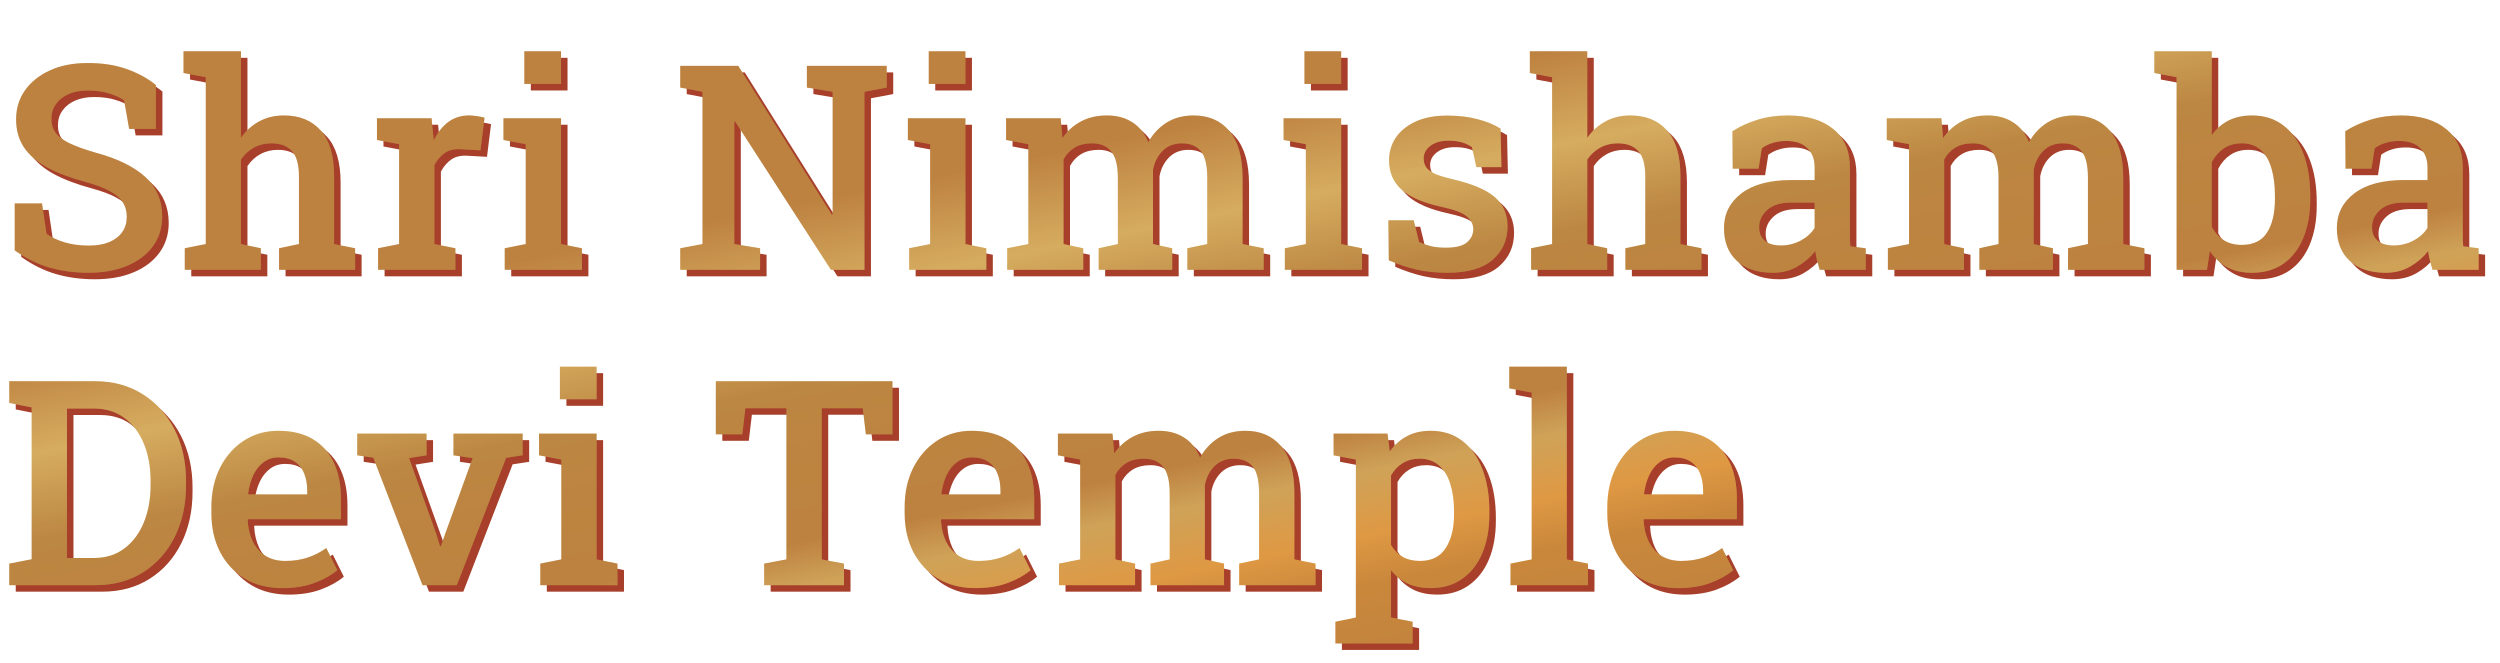
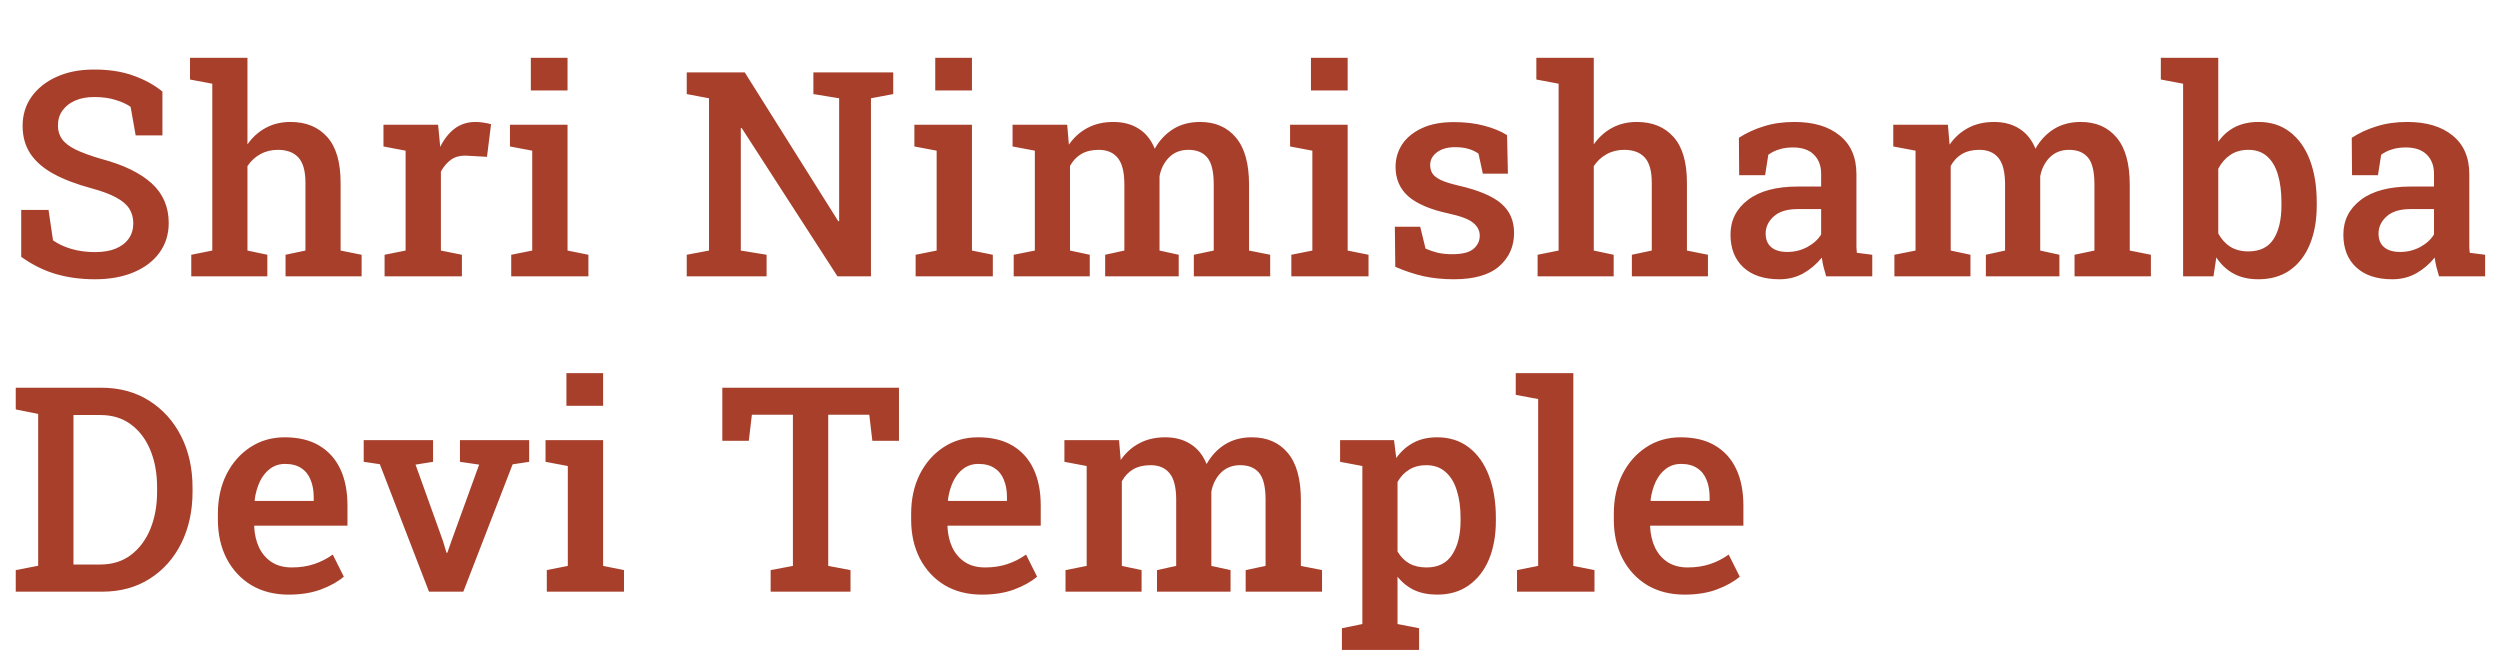
<svg xmlns="http://www.w3.org/2000/svg" width="769" height="204" viewBox="0 0 769 204" fill="none">
  <g filter="url(#filter0_f_103_36)">
    <path d="M29.19 85.905C24.91 85.905 20.931 85.374 17.254 84.311C13.577 83.248 10.001 81.481 6.525 79.01V64.575H14.927L16.306 73.926C17.829 75.017 19.696 75.894 21.908 76.554C24.149 77.215 26.576 77.545 29.19 77.545C31.747 77.545 33.887 77.186 35.611 76.468C37.363 75.721 38.699 74.687 39.618 73.365C40.538 72.044 40.997 70.478 40.997 68.669C40.997 67.002 40.595 65.523 39.791 64.23C38.986 62.938 37.651 61.788 35.783 60.783C33.916 59.749 31.388 58.801 28.199 57.939C23.517 56.675 19.595 55.181 16.435 53.458C13.304 51.734 10.934 49.666 9.325 47.252C7.745 44.839 6.955 41.995 6.955 38.721C6.955 35.359 7.86 32.386 9.67 29.801C11.509 27.215 14.051 25.176 17.297 23.682C20.543 22.188 24.292 21.427 28.544 21.398C33.198 21.34 37.306 21.944 40.868 23.208C44.459 24.472 47.489 26.124 49.96 28.163V41.651H41.73L40.178 32.86C39.001 32.027 37.464 31.323 35.568 30.749C33.7 30.145 31.488 29.844 28.932 29.844C26.748 29.844 24.824 30.203 23.158 30.921C21.491 31.639 20.184 32.659 19.236 33.98C18.288 35.273 17.814 36.825 17.814 38.634C17.814 40.214 18.231 41.593 19.064 42.771C19.897 43.949 21.29 45.026 23.244 46.003C25.197 46.951 27.84 47.913 31.172 48.89C37.981 50.7 43.137 53.199 46.642 56.388C50.147 59.576 51.899 63.641 51.899 68.582C51.899 72.058 50.951 75.103 49.055 77.718C47.188 80.303 44.545 82.314 41.127 83.75C37.737 85.187 33.758 85.905 29.19 85.905ZM58.835 85V78.364L65.299 77.071V25.75L58.447 24.457V17.778H76.115V44.408C77.637 42.225 79.519 40.53 81.759 39.324C84 38.117 86.528 37.514 89.343 37.514C94.141 37.514 97.904 39.051 100.633 42.125C103.391 45.17 104.77 49.881 104.77 56.258V77.071L111.234 78.364V85H87.835V78.364L93.954 77.071V56.172C93.954 52.61 93.236 50.039 91.799 48.459C90.363 46.879 88.252 46.089 85.465 46.089C83.483 46.089 81.688 46.534 80.079 47.425C78.499 48.287 77.177 49.508 76.115 51.087V77.071L82.233 78.364V85H58.835ZM118.299 85V78.364L124.762 77.071V46.347L117.954 45.055V38.376H134.759L135.32 44.236L135.406 45.184C136.641 42.714 138.149 40.818 139.93 39.496C141.74 38.175 143.852 37.514 146.265 37.514C147.069 37.514 147.916 37.586 148.807 37.729C149.726 37.873 150.473 38.031 151.048 38.203L149.798 48.243L143.722 47.899C141.74 47.784 140.103 48.172 138.81 49.062C137.546 49.953 136.483 51.188 135.621 52.768V77.071L142.085 78.364V85H118.299ZM157.251 85V78.364L163.715 77.071V46.347L156.863 45.055V38.376H174.574V77.071L180.994 78.364V85H157.251ZM163.284 27.819V17.778H174.574V27.819H163.284ZM211.24 85V78.364L218.092 77.071V30.232L211.24 28.939V22.26H218.092H229.08L257.865 68.065L258.123 67.979V30.232L250.195 28.939V22.26H267.905H274.756V28.939L267.905 30.232V85H257.606L228.132 39.367L227.873 39.41V77.071L235.802 78.364V85H211.24ZM281.649 85V78.364L288.113 77.071V46.347L281.261 45.055V38.376H298.972V77.071L305.392 78.364V85H281.649ZM287.682 27.819V17.778H298.972V27.819H287.682ZM311.811 85V78.364L318.318 77.071V46.347L311.466 45.055V38.376H328.272L328.789 44.495C330.311 42.283 332.207 40.573 334.477 39.367C336.775 38.132 339.432 37.514 342.449 37.514C345.494 37.514 348.093 38.203 350.248 39.582C352.431 40.932 354.083 42.986 355.203 45.744C356.64 43.188 358.521 41.177 360.848 39.712C363.204 38.246 365.962 37.514 369.122 37.514C373.804 37.514 377.481 39.108 380.153 42.297C382.853 45.486 384.204 50.312 384.204 56.776V77.071L390.71 78.364V85H367.226V78.364L373.345 77.071V56.732C373.345 52.797 372.684 50.039 371.362 48.459C370.041 46.879 368.102 46.089 365.545 46.089C363.161 46.089 361.193 46.85 359.642 48.373C358.119 49.895 357.128 51.834 356.668 54.19V77.071L362.572 78.364V85H339.949V78.364L345.853 77.071V56.732C345.853 52.94 345.178 50.226 343.827 48.588C342.477 46.922 340.524 46.089 337.967 46.089C335.841 46.089 334.046 46.52 332.581 47.382C331.144 48.243 329.995 49.464 329.133 51.044V77.071L335.209 78.364V85H311.811ZM397.215 85V78.364L403.679 77.071V46.347L396.827 45.055V38.376H414.538V77.071L420.958 78.364V85H397.215ZM403.248 27.819V17.778H414.538V27.819H403.248ZM447.199 85.905C443.866 85.905 440.75 85.589 437.848 84.957C434.975 84.296 432.088 83.334 429.187 82.07L429.058 69.746H436.857L438.495 76.468C439.73 77.014 440.994 77.445 442.286 77.761C443.608 78.048 445.073 78.192 446.682 78.192C449.784 78.192 451.968 77.646 453.232 76.554C454.524 75.463 455.171 74.112 455.171 72.504C455.171 70.952 454.496 69.631 453.145 68.539C451.824 67.419 449.282 66.457 445.518 65.652C439.945 64.446 435.837 62.693 433.194 60.395C430.58 58.068 429.273 55.052 429.273 51.346C429.273 48.789 429.948 46.477 431.298 44.408C432.677 42.34 434.688 40.688 437.331 39.453C440.003 38.189 443.278 37.557 447.156 37.557C450.689 37.557 453.82 37.931 456.55 38.677C459.307 39.395 461.649 40.358 463.573 41.565L463.832 53.414H456.119L454.783 47.252C453.892 46.62 452.858 46.132 451.68 45.787C450.502 45.443 449.152 45.27 447.63 45.27C445.245 45.27 443.364 45.802 441.985 46.865C440.606 47.899 439.917 49.206 439.917 50.786C439.917 51.705 440.132 52.538 440.563 53.285C441.023 54.032 441.884 54.721 443.148 55.353C444.441 55.957 446.323 56.546 448.793 57.12C454.855 58.528 459.192 60.366 461.807 62.636C464.421 64.905 465.728 67.907 465.728 71.642C465.728 75.807 464.205 79.226 461.16 81.897C458.115 84.569 453.461 85.905 447.199 85.905ZM472.965 85V78.364L479.429 77.071V25.75L472.578 24.457V17.778H490.245V44.408C491.767 42.225 493.649 40.53 495.89 39.324C498.13 38.117 500.658 37.514 503.474 37.514C508.271 37.514 512.034 39.051 514.764 42.125C517.521 45.17 518.9 49.881 518.9 56.258V77.071L525.364 78.364V85H501.966V78.364L508.084 77.071V56.172C508.084 52.61 507.366 50.039 505.93 48.459C504.494 46.879 502.382 46.089 499.596 46.089C497.613 46.089 495.818 46.534 494.209 47.425C492.629 48.287 491.308 49.508 490.245 51.087V77.071L496.364 78.364V85H472.965ZM547.338 85.905C542.598 85.905 538.907 84.684 536.264 82.242C533.621 79.8 532.3 76.439 532.3 72.159C532.3 67.764 534.095 64.201 537.686 61.472C541.277 58.743 546.405 57.379 553.07 57.379H560.18V53.458C560.18 50.987 559.433 49.019 557.939 47.554C556.474 46.089 554.334 45.356 551.518 45.356C549.91 45.356 548.488 45.557 547.252 45.96C546.017 46.333 544.911 46.879 543.934 47.597L542.943 53.888H534.971L534.885 42.383C537.183 40.889 539.74 39.712 542.555 38.85C545.371 37.959 548.502 37.514 551.949 37.514C557.867 37.514 562.521 38.907 565.911 41.694C569.329 44.452 571.038 48.416 571.038 53.587V74.141C571.038 74.773 571.038 75.391 571.038 75.994C571.067 76.597 571.11 77.186 571.168 77.761L575.908 78.364V85H561.731C561.444 83.995 561.171 83.018 560.912 82.07C560.682 81.122 560.51 80.174 560.395 79.226C558.844 81.179 556.962 82.788 554.75 84.052C552.567 85.287 550.096 85.905 547.338 85.905ZM549.795 77.502C551.978 77.502 554.018 76.999 555.914 75.994C557.81 74.96 559.232 73.667 560.18 72.116V64.316H552.94C549.694 64.316 547.238 65.078 545.572 66.6C543.934 68.094 543.116 69.846 543.116 71.857C543.116 73.667 543.69 75.06 544.839 76.037C545.988 77.014 547.64 77.502 549.795 77.502ZM582.714 85V78.364L589.221 77.071V46.347L582.37 45.055V38.376H599.175L599.692 44.495C601.215 42.283 603.111 40.573 605.38 39.367C607.678 38.132 610.336 37.514 613.352 37.514C616.397 37.514 618.997 38.203 621.151 39.582C623.335 40.932 624.986 42.986 626.107 45.744C627.543 43.188 629.425 41.177 631.752 39.712C634.107 38.246 636.865 37.514 640.025 37.514C644.708 37.514 648.385 39.108 651.056 42.297C653.757 45.486 655.107 50.312 655.107 56.776V77.071L661.614 78.364V85H638.129V78.364L644.248 77.071V56.732C644.248 52.797 643.587 50.039 642.266 48.459C640.944 46.879 639.005 46.089 636.449 46.089C634.064 46.089 632.096 46.85 630.545 48.373C629.023 49.895 628.031 51.834 627.572 54.19V77.071L633.475 78.364V85H610.853V78.364L616.756 77.071V56.732C616.756 52.94 616.081 50.226 614.731 48.588C613.381 46.922 611.427 46.089 608.87 46.089C606.745 46.089 604.949 46.52 603.484 47.382C602.048 48.243 600.899 49.464 600.037 51.044V77.071L606.113 78.364V85H582.714ZM694.663 85.905C691.732 85.905 689.204 85.33 687.079 84.181C684.953 83.032 683.172 81.366 681.735 79.183L680.873 85H671.523V25.75L664.671 24.457V17.778H682.339V43.59C683.746 41.608 685.47 40.099 687.509 39.065C689.578 38.031 691.977 37.514 694.706 37.514C698.526 37.514 701.758 38.548 704.401 40.617C707.073 42.656 709.112 45.529 710.52 49.235C711.928 52.94 712.631 57.293 712.631 62.291V63.196C712.631 67.735 711.928 71.714 710.52 75.132C709.112 78.551 707.073 81.208 704.401 83.104C701.729 84.971 698.483 85.905 694.663 85.905ZM691.56 77.33C695.122 77.33 697.708 76.08 699.316 73.581C700.954 71.053 701.773 67.591 701.773 63.196V62.291C701.773 59.016 701.413 56.172 700.695 53.759C699.977 51.317 698.871 49.436 697.377 48.114C695.883 46.764 693.959 46.089 691.603 46.089C689.42 46.089 687.553 46.62 686.001 47.683C684.479 48.718 683.258 50.125 682.339 51.906V71.814C683.287 73.567 684.522 74.931 686.044 75.908C687.596 76.856 689.434 77.33 691.56 77.33ZM735.856 85.905C731.116 85.905 727.424 84.684 724.781 82.242C722.138 79.8 720.817 76.439 720.817 72.159C720.817 67.764 722.612 64.201 726.203 61.472C729.794 58.743 734.922 57.379 741.587 57.379H748.697V53.458C748.697 50.987 747.95 49.019 746.456 47.554C744.991 46.089 742.851 45.356 740.035 45.356C738.427 45.356 737.005 45.557 735.769 45.96C734.534 46.333 733.428 46.879 732.451 47.597L731.46 53.888H723.489L723.402 42.383C725.701 40.889 728.257 39.712 731.073 38.85C733.888 37.959 737.019 37.514 740.466 37.514C746.384 37.514 751.038 38.907 754.428 41.694C757.846 44.452 759.556 48.416 759.556 53.587V74.141C759.556 74.773 759.556 75.391 759.556 75.994C759.584 76.597 759.627 77.186 759.685 77.761L764.425 78.364V85H750.248C749.961 83.995 749.688 83.018 749.429 82.07C749.199 81.122 749.027 80.174 748.912 79.226C747.361 81.179 745.479 82.788 743.267 84.052C741.084 85.287 738.613 85.905 735.856 85.905ZM738.312 77.502C740.495 77.502 742.535 76.999 744.431 75.994C746.327 74.96 747.749 73.667 748.697 72.116V64.316H741.457C738.211 64.316 735.755 65.078 734.089 66.6C732.451 68.094 731.633 69.846 731.633 71.857C731.633 73.667 732.207 75.06 733.356 76.037C734.505 77.014 736.157 77.502 738.312 77.502ZM4.844 182V175.364L11.739 174.028V127.318L4.844 125.939V119.26H11.739H31.129C36.731 119.26 41.629 120.581 45.823 123.224C50.046 125.867 53.336 129.501 55.691 134.126C58.047 138.751 59.225 144.051 59.225 150.027V151.276C59.225 157.165 58.075 162.437 55.777 167.091C53.479 171.716 50.233 175.364 46.039 178.036C41.873 180.679 37.004 182 31.431 182H4.844ZM22.597 173.64H30.871C34.548 173.64 37.679 172.664 40.265 170.71C42.879 168.728 44.875 166.056 46.254 162.695C47.633 159.306 48.323 155.499 48.323 151.276V149.984C48.323 145.646 47.633 141.811 46.254 138.478C44.875 135.117 42.879 132.474 40.265 130.55C37.679 128.625 34.548 127.662 30.871 127.662H22.597V173.64ZM88.783 182.905C84.388 182.905 80.553 181.928 77.278 179.975C74.032 177.993 71.504 175.263 69.694 171.787C67.913 168.311 67.022 164.333 67.022 159.851V158.042C67.022 153.503 67.898 149.466 69.651 145.933C71.432 142.4 73.874 139.613 76.976 137.573C80.079 135.534 83.612 134.514 87.577 134.514C91.799 134.514 95.333 135.361 98.177 137.056C101.05 138.751 103.219 141.164 104.684 144.296C106.149 147.398 106.881 151.133 106.881 155.499V161.704H78.269L78.183 161.92C78.298 164.361 78.8 166.53 79.691 168.426C80.61 170.322 81.903 171.816 83.569 172.908C85.264 173.999 87.318 174.545 89.731 174.545C92.259 174.545 94.557 174.201 96.626 173.511C98.694 172.822 100.604 171.845 102.357 170.581L105.761 177.389C103.922 178.941 101.581 180.248 98.737 181.311C95.893 182.373 92.575 182.905 88.783 182.905ZM78.441 154.077H96.496V152.957C96.496 150.917 96.18 149.136 95.548 147.614C94.945 146.062 93.983 144.856 92.661 143.994C91.369 143.132 89.717 142.701 87.706 142.701C85.954 142.701 84.417 143.19 83.095 144.166C81.774 145.143 80.711 146.479 79.906 148.174C79.131 149.84 78.599 151.736 78.312 153.862L78.441 154.077ZM131.958 182L116.834 142.787L111.878 142.055V135.376H133.208V142.055L127.822 142.917L136.224 166.315L137.345 170.021H137.603L138.896 166.315L147.385 142.917L141.482 142.055V135.376H162.768V142.055L157.684 142.83L142.516 182H131.958ZM168.196 182V175.364L174.66 174.071V143.348L167.808 142.055V135.376H185.519V174.071L191.939 175.364V182H168.196ZM174.229 124.818V114.778H185.519V124.818H174.229ZM237.052 182V175.364L243.903 174.071V127.576H231.278L230.33 135.591H222.185V119.26H276.523V135.591H268.336L267.388 127.576H254.762V174.071L261.614 175.364V182H237.052ZM302.031 182.905C297.636 182.905 293.801 181.928 290.526 179.975C287.28 177.993 284.752 175.263 282.942 171.787C281.161 168.311 280.27 164.333 280.27 159.851V158.042C280.27 153.503 281.146 149.466 282.899 145.933C284.68 142.4 287.122 139.613 290.224 137.573C293.327 135.534 296.86 134.514 300.824 134.514C305.047 134.514 308.581 135.361 311.425 137.056C314.298 138.751 316.466 141.164 317.932 144.296C319.397 147.398 320.129 151.133 320.129 155.499V161.704H291.517L291.431 161.92C291.546 164.361 292.048 166.53 292.939 168.426C293.858 170.322 295.151 171.816 296.817 172.908C298.512 173.999 300.566 174.545 302.979 174.545C305.507 174.545 307.805 174.201 309.874 173.511C311.942 172.822 313.852 171.845 315.605 170.581L319.009 177.389C317.17 178.941 314.829 180.248 311.985 181.311C309.141 182.373 305.823 182.905 302.031 182.905ZM291.689 154.077H309.744V152.957C309.744 150.917 309.428 149.136 308.796 147.614C308.193 146.062 307.231 144.856 305.909 143.994C304.616 143.132 302.965 142.701 300.954 142.701C299.201 142.701 297.664 143.19 296.343 144.166C295.022 145.143 293.959 146.479 293.154 148.174C292.379 149.84 291.847 151.736 291.56 153.862L291.689 154.077ZM327.755 182V175.364L334.261 174.071V143.348L327.41 142.055V135.376H344.215L344.732 141.495C346.255 139.283 348.151 137.573 350.42 136.367C352.718 135.132 355.376 134.514 358.392 134.514C361.437 134.514 364.037 135.203 366.192 136.582C368.375 137.932 370.027 139.986 371.147 142.744C372.583 140.188 374.465 138.177 376.792 136.712C379.148 135.246 381.905 134.514 385.065 134.514C389.748 134.514 393.425 136.108 396.097 139.297C398.797 142.486 400.147 147.312 400.147 153.776V174.071L406.654 175.364V182H383.169V175.364L389.288 174.071V153.732C389.288 149.797 388.628 147.039 387.306 145.459C385.985 143.879 384.046 143.089 381.489 143.089C379.104 143.089 377.137 143.85 375.585 145.373C374.063 146.895 373.072 148.834 372.612 151.19V174.071L378.516 175.364V182H355.893V175.364L361.796 174.071V153.732C361.796 149.94 361.121 147.226 359.771 145.588C358.421 143.922 356.467 143.089 353.911 143.089C351.785 143.089 349.989 143.52 348.524 144.382C347.088 145.244 345.939 146.464 345.077 148.044V174.071L351.153 175.364V182H327.755ZM412.771 199.926V193.247L419.062 191.954V143.348L412.211 142.055V135.376H428.801L429.49 140.891C430.927 138.852 432.679 137.286 434.747 136.194C436.816 135.074 439.257 134.514 442.073 134.514C445.865 134.514 449.111 135.548 451.811 137.616C454.512 139.685 456.566 142.572 457.973 146.278C459.41 149.984 460.128 154.321 460.128 159.291V160.196C460.128 164.735 459.41 168.714 457.973 172.132C456.537 175.522 454.469 178.165 451.768 180.061C449.097 181.957 445.865 182.905 442.073 182.905C439.401 182.905 437.06 182.445 435.049 181.526C433.038 180.578 431.314 179.199 429.878 177.389V191.954L436.514 193.247V199.926H412.771ZM438.798 174.545C442.36 174.545 444.989 173.238 446.683 170.624C448.407 167.981 449.269 164.505 449.269 160.196V159.291C449.269 156.074 448.881 153.258 448.105 150.845C447.359 148.404 446.195 146.508 444.615 145.157C443.064 143.778 441.096 143.089 438.712 143.089C436.701 143.089 434.948 143.549 433.455 144.468C431.99 145.358 430.797 146.622 429.878 148.26V169.633C430.797 171.213 431.99 172.434 433.455 173.296C434.92 174.129 436.701 174.545 438.798 174.545ZM466.633 182V175.364L473.14 174.071V122.75L466.245 121.457V114.778H483.955V174.071L490.462 175.364V182H466.633ZM518.168 182.905C513.772 182.905 509.937 181.928 506.662 179.975C503.416 177.993 500.888 175.263 499.078 171.787C497.297 168.311 496.407 164.333 496.407 159.851V158.042C496.407 153.503 497.283 149.466 499.035 145.933C500.816 142.4 503.258 139.613 506.361 137.573C509.463 135.534 512.997 134.514 516.961 134.514C521.184 134.514 524.717 135.361 527.561 137.056C530.434 138.751 532.603 141.164 534.068 144.296C535.533 147.398 536.266 151.133 536.266 155.499V161.704H507.654L507.567 161.92C507.682 164.361 508.185 166.53 509.076 168.426C509.995 170.322 511.288 171.816 512.954 172.908C514.649 173.999 516.703 174.545 519.116 174.545C521.644 174.545 523.942 174.201 526.01 173.511C528.079 172.822 529.989 171.845 531.741 170.581L535.145 177.389C533.307 178.941 530.966 180.248 528.122 181.311C525.278 182.373 521.96 182.905 518.168 182.905ZM507.826 154.077H525.881V152.957C525.881 150.917 525.565 149.136 524.933 147.614C524.33 146.062 523.367 144.856 522.046 143.994C520.753 143.132 519.101 142.701 517.09 142.701C515.338 142.701 513.801 143.19 512.48 144.166C511.158 145.143 510.095 146.479 509.291 148.174C508.515 149.84 507.984 151.736 507.697 153.862L507.826 154.077Z" fill="#A73F2B" />
  </g>
-   <path d="M27.19 83.905C22.91 83.905 18.931 83.374 15.254 82.311C11.577 81.248 8.001 79.481 4.525 77.01V62.575H12.927L14.306 71.926C15.829 73.017 17.696 73.894 19.908 74.554C22.149 75.215 24.576 75.545 27.19 75.545C29.747 75.545 31.887 75.186 33.611 74.468C35.363 73.721 36.699 72.687 37.618 71.365C38.538 70.044 38.997 68.478 38.997 66.669C38.997 65.002 38.595 63.523 37.791 62.23C36.986 60.938 35.651 59.788 33.783 58.783C31.916 57.749 29.388 56.801 26.199 55.939C21.517 54.675 17.595 53.181 14.435 51.458C11.304 49.734 8.934 47.666 7.325 45.252C5.745 42.839 4.955 39.995 4.955 36.721C4.955 33.359 5.86 30.386 7.67 27.801C9.509 25.215 12.051 23.176 15.297 21.682C18.543 20.188 22.292 19.427 26.544 19.398C31.198 19.34 35.306 19.944 38.868 21.208C42.459 22.472 45.489 24.124 47.96 26.163V39.651H39.73L38.178 30.86C37.001 30.027 35.464 29.323 33.568 28.749C31.701 28.145 29.488 27.844 26.932 27.844C24.748 27.844 22.824 28.203 21.158 28.921C19.491 29.639 18.184 30.659 17.236 31.98C16.288 33.273 15.814 34.825 15.814 36.634C15.814 38.214 16.231 39.593 17.064 40.771C17.897 41.949 19.29 43.026 21.244 44.003C23.197 44.951 25.84 45.913 29.172 46.89C35.981 48.7 41.137 51.199 44.642 54.388C48.147 57.576 49.899 61.641 49.899 66.582C49.899 70.058 48.951 73.103 47.055 75.718C45.188 78.303 42.545 80.314 39.127 81.75C35.737 83.187 31.758 83.905 27.19 83.905ZM56.835 83V76.364L63.299 75.071V23.75L56.447 22.457V15.778H74.115V42.408C75.637 40.225 77.519 38.53 79.759 37.324C82 36.117 84.528 35.514 87.343 35.514C92.141 35.514 95.904 37.051 98.633 40.125C101.391 43.17 102.77 47.881 102.77 54.258V75.071L109.234 76.364V83H85.835V76.364L91.954 75.071V54.172C91.954 50.61 91.236 48.039 89.799 46.459C88.363 44.879 86.252 44.089 83.465 44.089C81.483 44.089 79.688 44.534 78.079 45.425C76.499 46.287 75.177 47.508 74.115 49.087V75.071L80.233 76.364V83H56.835ZM116.299 83V76.364L122.762 75.071V44.347L115.954 43.055V36.376H132.759L133.32 42.236L133.406 43.184C134.641 40.714 136.149 38.818 137.93 37.496C139.74 36.175 141.852 35.514 144.265 35.514C145.069 35.514 145.916 35.586 146.807 35.729C147.726 35.873 148.473 36.031 149.048 36.203L147.798 46.243L141.722 45.899C139.74 45.784 138.103 46.172 136.81 47.062C135.546 47.953 134.483 49.188 133.621 50.768V75.071L140.085 76.364V83H116.299ZM155.251 83V76.364L161.715 75.071V44.347L154.863 43.055V36.376H172.574V75.071L178.994 76.364V83H155.251ZM161.284 25.819V15.778H172.574V25.819H161.284ZM209.24 83V76.364L216.092 75.071V28.232L209.24 26.939V20.26H216.092H227.08L255.865 66.065L256.123 65.979V28.232L248.195 26.939V20.26H265.905H272.756V26.939L265.905 28.232V83H255.606L226.132 37.367L225.873 37.41V75.071L233.802 76.364V83H209.24ZM279.649 83V76.364L286.113 75.071V44.347L279.261 43.055V36.376H296.972V75.071L303.392 76.364V83H279.649ZM285.682 25.819V15.778H296.972V25.819H285.682ZM309.811 83V76.364L316.318 75.071V44.347L309.466 43.055V36.376H326.272L326.789 42.495C328.311 40.283 330.207 38.573 332.477 37.367C334.775 36.132 337.432 35.514 340.449 35.514C343.494 35.514 346.093 36.203 348.248 37.582C350.431 38.932 352.083 40.986 353.203 43.744C354.64 41.188 356.521 39.177 358.848 37.712C361.204 36.246 363.962 35.514 367.122 35.514C371.804 35.514 375.481 37.108 378.153 40.297C380.853 43.486 382.204 48.312 382.204 54.776V75.071L388.71 76.364V83H365.226V76.364L371.345 75.071V54.732C371.345 50.797 370.684 48.039 369.362 46.459C368.041 44.879 366.102 44.089 363.545 44.089C361.161 44.089 359.193 44.85 357.642 46.373C356.119 47.895 355.128 49.834 354.668 52.19V75.071L360.572 76.364V83H337.949V76.364L343.853 75.071V54.732C343.853 50.94 343.178 48.226 341.827 46.588C340.477 44.922 338.524 44.089 335.967 44.089C333.841 44.089 332.046 44.52 330.581 45.382C329.144 46.243 327.995 47.464 327.133 49.044V75.071L333.209 76.364V83H309.811ZM395.215 83V76.364L401.679 75.071V44.347L394.827 43.055V36.376H412.538V75.071L418.958 76.364V83H395.215ZM401.248 25.819V15.778H412.538V25.819H401.248ZM445.199 83.905C441.866 83.905 438.75 83.589 435.848 82.957C432.975 82.296 430.088 81.334 427.187 80.07L427.058 67.746H434.857L436.495 74.468C437.73 75.014 438.994 75.445 440.286 75.761C441.608 76.048 443.073 76.192 444.682 76.192C447.784 76.192 449.968 75.646 451.232 74.554C452.524 73.463 453.171 72.112 453.171 70.504C453.171 68.952 452.496 67.631 451.145 66.539C449.824 65.419 447.282 64.457 443.518 63.652C437.945 62.446 433.837 60.693 431.194 58.395C428.58 56.068 427.273 53.052 427.273 49.346C427.273 46.789 427.948 44.477 429.298 42.408C430.677 40.34 432.688 38.688 435.331 37.453C438.003 36.189 441.278 35.557 445.156 35.557C448.689 35.557 451.82 35.931 454.55 36.677C457.307 37.395 459.649 38.358 461.573 39.565L461.832 51.414H454.119L452.783 45.252C451.892 44.62 450.858 44.132 449.68 43.787C448.502 43.443 447.152 43.27 445.63 43.27C443.245 43.27 441.364 43.802 439.985 44.865C438.606 45.899 437.917 47.206 437.917 48.786C437.917 49.705 438.132 50.538 438.563 51.285C439.023 52.032 439.884 52.721 441.148 53.353C442.441 53.957 444.323 54.546 446.793 55.12C452.855 56.528 457.192 58.366 459.807 60.636C462.421 62.905 463.728 65.907 463.728 69.642C463.728 73.807 462.205 77.226 459.16 79.897C456.115 82.569 451.461 83.905 445.199 83.905ZM470.965 83V76.364L477.429 75.071V23.75L470.578 22.457V15.778H488.245V42.408C489.767 40.225 491.649 38.53 493.89 37.324C496.13 36.117 498.658 35.514 501.474 35.514C506.271 35.514 510.034 37.051 512.764 40.125C515.521 43.17 516.9 47.881 516.9 54.258V75.071L523.364 76.364V83H499.966V76.364L506.084 75.071V54.172C506.084 50.61 505.366 48.039 503.93 46.459C502.494 44.879 500.382 44.089 497.596 44.089C495.613 44.089 493.818 44.534 492.209 45.425C490.629 46.287 489.308 47.508 488.245 49.087V75.071L494.364 76.364V83H470.965ZM545.338 83.905C540.598 83.905 536.907 82.684 534.264 80.242C531.621 77.8 530.3 74.439 530.3 70.159C530.3 65.764 532.095 62.202 535.686 59.472C539.277 56.743 544.405 55.379 551.07 55.379H558.18V51.458C558.18 48.987 557.433 47.019 555.939 45.554C554.474 44.089 552.334 43.356 549.518 43.356C547.91 43.356 546.488 43.557 545.252 43.96C544.017 44.333 542.911 44.879 541.934 45.597L540.943 51.888H532.971L532.885 40.383C535.183 38.889 537.74 37.712 540.555 36.85C543.371 35.959 546.502 35.514 549.949 35.514C555.867 35.514 560.521 36.907 563.911 39.694C567.329 42.452 569.038 46.416 569.038 51.587V72.141C569.038 72.773 569.038 73.391 569.038 73.994C569.067 74.597 569.11 75.186 569.168 75.761L573.908 76.364V83H559.731C559.444 81.995 559.171 81.018 558.912 80.07C558.682 79.122 558.51 78.174 558.395 77.226C556.844 79.179 554.962 80.788 552.75 82.052C550.567 83.287 548.096 83.905 545.338 83.905ZM547.795 75.502C549.978 75.502 552.018 74.999 553.914 73.994C555.81 72.96 557.232 71.667 558.18 70.116V62.316H550.94C547.694 62.316 545.238 63.078 543.572 64.6C541.934 66.094 541.116 67.846 541.116 69.857C541.116 71.667 541.69 73.06 542.839 74.037C543.988 75.014 545.64 75.502 547.795 75.502ZM580.714 83V76.364L587.221 75.071V44.347L580.37 43.055V36.376H597.175L597.692 42.495C599.215 40.283 601.111 38.573 603.38 37.367C605.678 36.132 608.336 35.514 611.352 35.514C614.397 35.514 616.997 36.203 619.151 37.582C621.335 38.932 622.986 40.986 624.107 43.744C625.543 41.188 627.425 39.177 629.752 37.712C632.107 36.246 634.865 35.514 638.025 35.514C642.708 35.514 646.385 37.108 649.056 40.297C651.757 43.486 653.107 48.312 653.107 54.776V75.071L659.614 76.364V83H636.129V76.364L642.248 75.071V54.732C642.248 50.797 641.587 48.039 640.266 46.459C638.944 44.879 637.005 44.089 634.449 44.089C632.064 44.089 630.096 44.85 628.545 46.373C627.023 47.895 626.031 49.834 625.572 52.19V75.071L631.475 76.364V83H608.853V76.364L614.756 75.071V54.732C614.756 50.94 614.081 48.226 612.731 46.588C611.381 44.922 609.427 44.089 606.87 44.089C604.745 44.089 602.949 44.52 601.484 45.382C600.048 46.243 598.899 47.464 598.037 49.044V75.071L604.113 76.364V83H580.714ZM692.663 83.905C689.732 83.905 687.204 83.33 685.079 82.181C682.953 81.032 681.172 79.366 679.735 77.183L678.873 83H669.523V23.75L662.671 22.457V15.778H680.339V41.59C681.746 39.608 683.47 38.099 685.509 37.065C687.578 36.031 689.977 35.514 692.706 35.514C696.526 35.514 699.758 36.548 702.401 38.617C705.073 40.656 707.112 43.529 708.52 47.235C709.928 50.94 710.631 55.293 710.631 60.291V61.196C710.631 65.735 709.928 69.714 708.52 73.132C707.112 76.551 705.073 79.208 702.401 81.104C699.729 82.971 696.483 83.905 692.663 83.905ZM689.56 75.33C693.122 75.33 695.708 74.08 697.316 71.581C698.954 69.053 699.773 65.591 699.773 61.196V60.291C699.773 57.016 699.413 54.172 698.695 51.759C697.977 49.317 696.871 47.436 695.377 46.114C693.883 44.764 691.959 44.089 689.603 44.089C687.42 44.089 685.553 44.62 684.001 45.683C682.479 46.718 681.258 48.125 680.339 49.906V69.814C681.287 71.567 682.522 72.931 684.044 73.908C685.596 74.856 687.434 75.33 689.56 75.33ZM733.856 83.905C729.116 83.905 725.424 82.684 722.781 80.242C720.138 77.8 718.817 74.439 718.817 70.159C718.817 65.764 720.612 62.202 724.203 59.472C727.794 56.743 732.922 55.379 739.587 55.379H746.697V51.458C746.697 48.987 745.95 47.019 744.456 45.554C742.991 44.089 740.851 43.356 738.035 43.356C736.427 43.356 735.005 43.557 733.769 43.96C732.534 44.333 731.428 44.879 730.451 45.597L729.46 51.888H721.489L721.402 40.383C723.701 38.889 726.257 37.712 729.073 36.85C731.888 35.959 735.019 35.514 738.466 35.514C744.384 35.514 749.038 36.907 752.428 39.694C755.846 42.452 757.556 46.416 757.556 51.587V72.141C757.556 72.773 757.556 73.391 757.556 73.994C757.584 74.597 757.627 75.186 757.685 75.761L762.425 76.364V83H748.248C747.961 81.995 747.688 81.018 747.429 80.07C747.199 79.122 747.027 78.174 746.912 77.226C745.361 79.179 743.479 80.788 741.267 82.052C739.084 83.287 736.613 83.905 733.856 83.905ZM736.312 75.502C738.495 75.502 740.535 74.999 742.431 73.994C744.327 72.96 745.749 71.667 746.697 70.116V62.316H739.457C736.211 62.316 733.755 63.078 732.089 64.6C730.451 66.094 729.633 67.846 729.633 69.857C729.633 71.667 730.207 73.06 731.356 74.037C732.505 75.014 734.157 75.502 736.312 75.502ZM2.844 180V173.364L9.739 172.028V125.318L2.844 123.939V117.26H9.739H29.129C34.731 117.26 39.629 118.581 43.823 121.224C48.046 123.867 51.336 127.501 53.691 132.126C56.047 136.751 57.225 142.051 57.225 148.027V149.276C57.225 155.165 56.075 160.437 53.777 165.091C51.479 169.716 48.233 173.364 44.039 176.036C39.873 178.679 35.004 180 29.431 180H2.844ZM20.597 171.64H28.871C32.548 171.64 35.679 170.664 38.265 168.71C40.879 166.728 42.875 164.056 44.254 160.695C45.633 157.306 46.323 153.499 46.323 149.276V147.984C46.323 143.646 45.633 139.811 44.254 136.478C42.875 133.117 40.879 130.474 38.265 128.55C35.679 126.625 32.548 125.662 28.871 125.662H20.597V171.64ZM86.783 180.905C82.388 180.905 78.553 179.928 75.278 177.975C72.032 175.993 69.504 173.263 67.694 169.787C65.913 166.311 65.022 162.333 65.022 157.851V156.042C65.022 151.503 65.898 147.466 67.651 143.933C69.432 140.4 71.874 137.613 74.976 135.573C78.079 133.534 81.612 132.514 85.577 132.514C89.799 132.514 93.333 133.361 96.177 135.056C99.05 136.751 101.219 139.164 102.684 142.296C104.149 145.398 104.881 149.133 104.881 153.499V159.704H76.269L76.183 159.92C76.298 162.361 76.8 164.53 77.691 166.426C78.61 168.322 79.903 169.816 81.569 170.908C83.264 171.999 85.318 172.545 87.731 172.545C90.259 172.545 92.557 172.201 94.626 171.511C96.694 170.822 98.604 169.845 100.357 168.581L103.761 175.389C101.922 176.941 99.581 178.248 96.737 179.311C93.893 180.373 90.575 180.905 86.783 180.905ZM76.441 152.077H94.496V150.957C94.496 148.917 94.18 147.136 93.548 145.614C92.945 144.062 91.983 142.856 90.661 141.994C89.369 141.132 87.717 140.701 85.706 140.701C83.954 140.701 82.417 141.19 81.095 142.166C79.774 143.143 78.711 144.479 77.906 146.174C77.131 147.84 76.599 149.736 76.312 151.862L76.441 152.077ZM129.958 180L114.834 140.787L109.878 140.055V133.376H131.208V140.055L125.822 140.917L134.224 164.315L135.345 168.021H135.603L136.896 164.315L145.385 140.917L139.482 140.055V133.376H160.768V140.055L155.684 140.83L140.516 180H129.958ZM166.196 180V173.364L172.66 172.071V141.348L165.808 140.055V133.376H183.519V172.071L189.939 173.364V180H166.196ZM172.229 122.818V112.778H183.519V122.818H172.229ZM235.052 180V173.364L241.903 172.071V125.576H229.278L228.33 133.591H220.185V117.26H274.523V133.591H266.336L265.388 125.576H252.762V172.071L259.614 173.364V180H235.052ZM300.031 180.905C295.636 180.905 291.801 179.928 288.526 177.975C285.28 175.993 282.752 173.263 280.942 169.787C279.161 166.311 278.27 162.333 278.27 157.851V156.042C278.27 151.503 279.146 147.466 280.899 143.933C282.68 140.4 285.122 137.613 288.224 135.573C291.327 133.534 294.86 132.514 298.824 132.514C303.047 132.514 306.581 133.361 309.425 135.056C312.298 136.751 314.466 139.164 315.932 142.296C317.397 145.398 318.129 149.133 318.129 153.499V159.704H289.517L289.431 159.92C289.546 162.361 290.048 164.53 290.939 166.426C291.858 168.322 293.151 169.816 294.817 170.908C296.512 171.999 298.566 172.545 300.979 172.545C303.507 172.545 305.805 172.201 307.874 171.511C309.942 170.822 311.852 169.845 313.605 168.581L317.009 175.389C315.17 176.941 312.829 178.248 309.985 179.311C307.141 180.373 303.823 180.905 300.031 180.905ZM289.689 152.077H307.744V150.957C307.744 148.917 307.428 147.136 306.796 145.614C306.193 144.062 305.231 142.856 303.909 141.994C302.616 141.132 300.965 140.701 298.954 140.701C297.201 140.701 295.664 141.19 294.343 142.166C293.022 143.143 291.959 144.479 291.154 146.174C290.379 147.84 289.847 149.736 289.56 151.862L289.689 152.077ZM325.755 180V173.364L332.261 172.071V141.348L325.41 140.055V133.376H342.215L342.732 139.495C344.255 137.283 346.151 135.573 348.42 134.367C350.718 133.132 353.376 132.514 356.392 132.514C359.437 132.514 362.037 133.203 364.192 134.582C366.375 135.932 368.027 137.986 369.147 140.744C370.583 138.188 372.465 136.177 374.792 134.712C377.148 133.246 379.905 132.514 383.065 132.514C387.748 132.514 391.425 134.108 394.097 137.297C396.797 140.486 398.147 145.312 398.147 151.776V172.071L404.654 173.364V180H381.169V173.364L387.288 172.071V151.732C387.288 147.797 386.628 145.039 385.306 143.459C383.985 141.879 382.046 141.089 379.489 141.089C377.104 141.089 375.137 141.85 373.585 143.373C372.063 144.895 371.072 146.834 370.612 149.19V172.071L376.516 173.364V180H353.893V173.364L359.796 172.071V151.732C359.796 147.94 359.121 145.226 357.771 143.588C356.421 141.922 354.467 141.089 351.911 141.089C349.785 141.089 347.989 141.52 346.524 142.382C345.088 143.244 343.939 144.464 343.077 146.044V172.071L349.153 173.364V180H325.755ZM410.771 197.926V191.247L417.062 189.954V141.348L410.211 140.055V133.376H426.801L427.49 138.891C428.927 136.852 430.679 135.286 432.747 134.194C434.816 133.074 437.257 132.514 440.073 132.514C443.865 132.514 447.111 133.548 449.811 135.616C452.512 137.685 454.566 140.572 455.973 144.278C457.41 147.984 458.128 152.321 458.128 157.291V158.196C458.128 162.735 457.41 166.714 455.973 170.132C454.537 173.522 452.469 176.165 449.768 178.061C447.097 179.957 443.865 180.905 440.073 180.905C437.401 180.905 435.06 180.445 433.049 179.526C431.038 178.578 429.314 177.199 427.878 175.389V189.954L434.514 191.247V197.926H410.771ZM436.798 172.545C440.36 172.545 442.989 171.238 444.683 168.624C446.407 165.981 447.269 162.505 447.269 158.196V157.291C447.269 154.074 446.881 151.258 446.105 148.845C445.359 146.404 444.195 144.508 442.615 143.157C441.064 141.778 439.096 141.089 436.712 141.089C434.701 141.089 432.948 141.549 431.455 142.468C429.99 143.358 428.797 144.622 427.878 146.26V167.633C428.797 169.213 429.99 170.434 431.455 171.296C432.92 172.129 434.701 172.545 436.798 172.545ZM464.633 180V173.364L471.14 172.071V120.75L464.245 119.457V112.778H481.955V172.071L488.462 173.364V180H464.633ZM516.168 180.905C511.772 180.905 507.937 179.928 504.662 177.975C501.416 175.993 498.888 173.263 497.078 169.787C495.297 166.311 494.407 162.333 494.407 157.851V156.042C494.407 151.503 495.283 147.466 497.035 143.933C498.816 140.4 501.258 137.613 504.361 135.573C507.463 133.534 510.997 132.514 514.961 132.514C519.184 132.514 522.717 133.361 525.561 135.056C528.434 136.751 530.603 139.164 532.068 142.296C533.533 145.398 534.266 149.133 534.266 153.499V159.704H505.654L505.567 159.92C505.682 162.361 506.185 164.53 507.076 166.426C507.995 168.322 509.288 169.816 510.954 170.908C512.649 171.999 514.703 172.545 517.116 172.545C519.644 172.545 521.942 172.201 524.01 171.511C526.079 170.822 527.989 169.845 529.741 168.581L533.145 175.389C531.307 176.941 528.966 178.248 526.122 179.311C523.278 180.373 519.96 180.905 516.168 180.905ZM505.826 152.077H523.881V150.957C523.881 148.917 523.565 147.136 522.933 145.614C522.33 144.062 521.367 142.856 520.046 141.994C518.753 141.132 517.101 140.701 515.09 140.701C513.338 140.701 511.801 141.19 510.48 142.166C509.158 143.143 508.095 144.479 507.291 146.174C506.515 147.84 505.984 149.736 505.697 151.862L505.826 152.077Z" fill="url(#paint0_linear_103_36)" />
-   <path d="M27.19 83.905C22.91 83.905 18.931 83.374 15.254 82.311C11.577 81.248 8.001 79.481 4.525 77.01V62.575H12.927L14.306 71.926C15.829 73.017 17.696 73.894 19.908 74.554C22.149 75.215 24.576 75.545 27.19 75.545C29.747 75.545 31.887 75.186 33.611 74.468C35.363 73.721 36.699 72.687 37.618 71.365C38.538 70.044 38.997 68.478 38.997 66.669C38.997 65.002 38.595 63.523 37.791 62.23C36.986 60.938 35.651 59.788 33.783 58.783C31.916 57.749 29.388 56.801 26.199 55.939C21.517 54.675 17.595 53.181 14.435 51.458C11.304 49.734 8.934 47.666 7.325 45.252C5.745 42.839 4.955 39.995 4.955 36.721C4.955 33.359 5.86 30.386 7.67 27.801C9.509 25.215 12.051 23.176 15.297 21.682C18.543 20.188 22.292 19.427 26.544 19.398C31.198 19.34 35.306 19.944 38.868 21.208C42.459 22.472 45.489 24.124 47.96 26.163V39.651H39.73L38.178 30.86C37.001 30.027 35.464 29.323 33.568 28.749C31.701 28.145 29.488 27.844 26.932 27.844C24.748 27.844 22.824 28.203 21.158 28.921C19.491 29.639 18.184 30.659 17.236 31.98C16.288 33.273 15.814 34.825 15.814 36.634C15.814 38.214 16.231 39.593 17.064 40.771C17.897 41.949 19.29 43.026 21.244 44.003C23.197 44.951 25.84 45.913 29.172 46.89C35.981 48.7 41.137 51.199 44.642 54.388C48.147 57.576 49.899 61.641 49.899 66.582C49.899 70.058 48.951 73.103 47.055 75.718C45.188 78.303 42.545 80.314 39.127 81.75C35.737 83.187 31.758 83.905 27.19 83.905ZM56.835 83V76.364L63.299 75.071V23.75L56.447 22.457V15.778H74.115V42.408C75.637 40.225 77.519 38.53 79.759 37.324C82 36.117 84.528 35.514 87.343 35.514C92.141 35.514 95.904 37.051 98.633 40.125C101.391 43.17 102.77 47.881 102.77 54.258V75.071L109.234 76.364V83H85.835V76.364L91.954 75.071V54.172C91.954 50.61 91.236 48.039 89.799 46.459C88.363 44.879 86.252 44.089 83.465 44.089C81.483 44.089 79.688 44.534 78.079 45.425C76.499 46.287 75.177 47.508 74.115 49.087V75.071L80.233 76.364V83H56.835ZM116.299 83V76.364L122.762 75.071V44.347L115.954 43.055V36.376H132.759L133.32 42.236L133.406 43.184C134.641 40.714 136.149 38.818 137.93 37.496C139.74 36.175 141.852 35.514 144.265 35.514C145.069 35.514 145.916 35.586 146.807 35.729C147.726 35.873 148.473 36.031 149.048 36.203L147.798 46.243L141.722 45.899C139.74 45.784 138.103 46.172 136.81 47.062C135.546 47.953 134.483 49.188 133.621 50.768V75.071L140.085 76.364V83H116.299ZM155.251 83V76.364L161.715 75.071V44.347L154.863 43.055V36.376H172.574V75.071L178.994 76.364V83H155.251ZM161.284 25.819V15.778H172.574V25.819H161.284ZM209.24 83V76.364L216.092 75.071V28.232L209.24 26.939V20.26H216.092H227.08L255.865 66.065L256.123 65.979V28.232L248.195 26.939V20.26H265.905H272.756V26.939L265.905 28.232V83H255.606L226.132 37.367L225.873 37.41V75.071L233.802 76.364V83H209.24ZM279.649 83V76.364L286.113 75.071V44.347L279.261 43.055V36.376H296.972V75.071L303.392 76.364V83H279.649ZM285.682 25.819V15.778H296.972V25.819H285.682ZM309.811 83V76.364L316.318 75.071V44.347L309.466 43.055V36.376H326.272L326.789 42.495C328.311 40.283 330.207 38.573 332.477 37.367C334.775 36.132 337.432 35.514 340.449 35.514C343.494 35.514 346.093 36.203 348.248 37.582C350.431 38.932 352.083 40.986 353.203 43.744C354.64 41.188 356.521 39.177 358.848 37.712C361.204 36.246 363.962 35.514 367.122 35.514C371.804 35.514 375.481 37.108 378.153 40.297C380.853 43.486 382.204 48.312 382.204 54.776V75.071L388.71 76.364V83H365.226V76.364L371.345 75.071V54.732C371.345 50.797 370.684 48.039 369.362 46.459C368.041 44.879 366.102 44.089 363.545 44.089C361.161 44.089 359.193 44.85 357.642 46.373C356.119 47.895 355.128 49.834 354.668 52.19V75.071L360.572 76.364V83H337.949V76.364L343.853 75.071V54.732C343.853 50.94 343.178 48.226 341.827 46.588C340.477 44.922 338.524 44.089 335.967 44.089C333.841 44.089 332.046 44.52 330.581 45.382C329.144 46.243 327.995 47.464 327.133 49.044V75.071L333.209 76.364V83H309.811ZM395.215 83V76.364L401.679 75.071V44.347L394.827 43.055V36.376H412.538V75.071L418.958 76.364V83H395.215ZM401.248 25.819V15.778H412.538V25.819H401.248ZM445.199 83.905C441.866 83.905 438.75 83.589 435.848 82.957C432.975 82.296 430.088 81.334 427.187 80.07L427.058 67.746H434.857L436.495 74.468C437.73 75.014 438.994 75.445 440.286 75.761C441.608 76.048 443.073 76.192 444.682 76.192C447.784 76.192 449.968 75.646 451.232 74.554C452.524 73.463 453.171 72.112 453.171 70.504C453.171 68.952 452.496 67.631 451.145 66.539C449.824 65.419 447.282 64.457 443.518 63.652C437.945 62.446 433.837 60.693 431.194 58.395C428.58 56.068 427.273 53.052 427.273 49.346C427.273 46.789 427.948 44.477 429.298 42.408C430.677 40.34 432.688 38.688 435.331 37.453C438.003 36.189 441.278 35.557 445.156 35.557C448.689 35.557 451.82 35.931 454.55 36.677C457.307 37.395 459.649 38.358 461.573 39.565L461.832 51.414H454.119L452.783 45.252C451.892 44.62 450.858 44.132 449.68 43.787C448.502 43.443 447.152 43.27 445.63 43.27C443.245 43.27 441.364 43.802 439.985 44.865C438.606 45.899 437.917 47.206 437.917 48.786C437.917 49.705 438.132 50.538 438.563 51.285C439.023 52.032 439.884 52.721 441.148 53.353C442.441 53.957 444.323 54.546 446.793 55.12C452.855 56.528 457.192 58.366 459.807 60.636C462.421 62.905 463.728 65.907 463.728 69.642C463.728 73.807 462.205 77.226 459.16 79.897C456.115 82.569 451.461 83.905 445.199 83.905ZM470.965 83V76.364L477.429 75.071V23.75L470.578 22.457V15.778H488.245V42.408C489.767 40.225 491.649 38.53 493.89 37.324C496.13 36.117 498.658 35.514 501.474 35.514C506.271 35.514 510.034 37.051 512.764 40.125C515.521 43.17 516.9 47.881 516.9 54.258V75.071L523.364 76.364V83H499.966V76.364L506.084 75.071V54.172C506.084 50.61 505.366 48.039 503.93 46.459C502.494 44.879 500.382 44.089 497.596 44.089C495.613 44.089 493.818 44.534 492.209 45.425C490.629 46.287 489.308 47.508 488.245 49.087V75.071L494.364 76.364V83H470.965ZM545.338 83.905C540.598 83.905 536.907 82.684 534.264 80.242C531.621 77.8 530.3 74.439 530.3 70.159C530.3 65.764 532.095 62.202 535.686 59.472C539.277 56.743 544.405 55.379 551.07 55.379H558.18V51.458C558.18 48.987 557.433 47.019 555.939 45.554C554.474 44.089 552.334 43.356 549.518 43.356C547.91 43.356 546.488 43.557 545.252 43.96C544.017 44.333 542.911 44.879 541.934 45.597L540.943 51.888H532.971L532.885 40.383C535.183 38.889 537.74 37.712 540.555 36.85C543.371 35.959 546.502 35.514 549.949 35.514C555.867 35.514 560.521 36.907 563.911 39.694C567.329 42.452 569.038 46.416 569.038 51.587V72.141C569.038 72.773 569.038 73.391 569.038 73.994C569.067 74.597 569.11 75.186 569.168 75.761L573.908 76.364V83H559.731C559.444 81.995 559.171 81.018 558.912 80.07C558.682 79.122 558.51 78.174 558.395 77.226C556.844 79.179 554.962 80.788 552.75 82.052C550.567 83.287 548.096 83.905 545.338 83.905ZM547.795 75.502C549.978 75.502 552.018 74.999 553.914 73.994C555.81 72.96 557.232 71.667 558.18 70.116V62.316H550.94C547.694 62.316 545.238 63.078 543.572 64.6C541.934 66.094 541.116 67.846 541.116 69.857C541.116 71.667 541.69 73.06 542.839 74.037C543.988 75.014 545.64 75.502 547.795 75.502ZM580.714 83V76.364L587.221 75.071V44.347L580.37 43.055V36.376H597.175L597.692 42.495C599.215 40.283 601.111 38.573 603.38 37.367C605.678 36.132 608.336 35.514 611.352 35.514C614.397 35.514 616.997 36.203 619.151 37.582C621.335 38.932 622.986 40.986 624.107 43.744C625.543 41.188 627.425 39.177 629.752 37.712C632.107 36.246 634.865 35.514 638.025 35.514C642.708 35.514 646.385 37.108 649.056 40.297C651.757 43.486 653.107 48.312 653.107 54.776V75.071L659.614 76.364V83H636.129V76.364L642.248 75.071V54.732C642.248 50.797 641.587 48.039 640.266 46.459C638.944 44.879 637.005 44.089 634.449 44.089C632.064 44.089 630.096 44.85 628.545 46.373C627.023 47.895 626.031 49.834 625.572 52.19V75.071L631.475 76.364V83H608.853V76.364L614.756 75.071V54.732C614.756 50.94 614.081 48.226 612.731 46.588C611.381 44.922 609.427 44.089 606.87 44.089C604.745 44.089 602.949 44.52 601.484 45.382C600.048 46.243 598.899 47.464 598.037 49.044V75.071L604.113 76.364V83H580.714ZM692.663 83.905C689.732 83.905 687.204 83.33 685.079 82.181C682.953 81.032 681.172 79.366 679.735 77.183L678.873 83H669.523V23.75L662.671 22.457V15.778H680.339V41.59C681.746 39.608 683.47 38.099 685.509 37.065C687.578 36.031 689.977 35.514 692.706 35.514C696.526 35.514 699.758 36.548 702.401 38.617C705.073 40.656 707.112 43.529 708.52 47.235C709.928 50.94 710.631 55.293 710.631 60.291V61.196C710.631 65.735 709.928 69.714 708.52 73.132C707.112 76.551 705.073 79.208 702.401 81.104C699.729 82.971 696.483 83.905 692.663 83.905ZM689.56 75.33C693.122 75.33 695.708 74.08 697.316 71.581C698.954 69.053 699.773 65.591 699.773 61.196V60.291C699.773 57.016 699.413 54.172 698.695 51.759C697.977 49.317 696.871 47.436 695.377 46.114C693.883 44.764 691.959 44.089 689.603 44.089C687.42 44.089 685.553 44.62 684.001 45.683C682.479 46.718 681.258 48.125 680.339 49.906V69.814C681.287 71.567 682.522 72.931 684.044 73.908C685.596 74.856 687.434 75.33 689.56 75.33ZM733.856 83.905C729.116 83.905 725.424 82.684 722.781 80.242C720.138 77.8 718.817 74.439 718.817 70.159C718.817 65.764 720.612 62.202 724.203 59.472C727.794 56.743 732.922 55.379 739.587 55.379H746.697V51.458C746.697 48.987 745.95 47.019 744.456 45.554C742.991 44.089 740.851 43.356 738.035 43.356C736.427 43.356 735.005 43.557 733.769 43.96C732.534 44.333 731.428 44.879 730.451 45.597L729.46 51.888H721.489L721.402 40.383C723.701 38.889 726.257 37.712 729.073 36.85C731.888 35.959 735.019 35.514 738.466 35.514C744.384 35.514 749.038 36.907 752.428 39.694C755.846 42.452 757.556 46.416 757.556 51.587V72.141C757.556 72.773 757.556 73.391 757.556 73.994C757.584 74.597 757.627 75.186 757.685 75.761L762.425 76.364V83H748.248C747.961 81.995 747.688 81.018 747.429 80.07C747.199 79.122 747.027 78.174 746.912 77.226C745.361 79.179 743.479 80.788 741.267 82.052C739.084 83.287 736.613 83.905 733.856 83.905ZM736.312 75.502C738.495 75.502 740.535 74.999 742.431 73.994C744.327 72.96 745.749 71.667 746.697 70.116V62.316H739.457C736.211 62.316 733.755 63.078 732.089 64.6C730.451 66.094 729.633 67.846 729.633 69.857C729.633 71.667 730.207 73.06 731.356 74.037C732.505 75.014 734.157 75.502 736.312 75.502ZM2.844 180V173.364L9.739 172.028V125.318L2.844 123.939V117.26H9.739H29.129C34.731 117.26 39.629 118.581 43.823 121.224C48.046 123.867 51.336 127.501 53.691 132.126C56.047 136.751 57.225 142.051 57.225 148.027V149.276C57.225 155.165 56.075 160.437 53.777 165.091C51.479 169.716 48.233 173.364 44.039 176.036C39.873 178.679 35.004 180 29.431 180H2.844ZM20.597 171.64H28.871C32.548 171.64 35.679 170.664 38.265 168.71C40.879 166.728 42.875 164.056 44.254 160.695C45.633 157.306 46.323 153.499 46.323 149.276V147.984C46.323 143.646 45.633 139.811 44.254 136.478C42.875 133.117 40.879 130.474 38.265 128.55C35.679 126.625 32.548 125.662 28.871 125.662H20.597V171.64ZM86.783 180.905C82.388 180.905 78.553 179.928 75.278 177.975C72.032 175.993 69.504 173.263 67.694 169.787C65.913 166.311 65.022 162.333 65.022 157.851V156.042C65.022 151.503 65.898 147.466 67.651 143.933C69.432 140.4 71.874 137.613 74.976 135.573C78.079 133.534 81.612 132.514 85.577 132.514C89.799 132.514 93.333 133.361 96.177 135.056C99.05 136.751 101.219 139.164 102.684 142.296C104.149 145.398 104.881 149.133 104.881 153.499V159.704H76.269L76.183 159.92C76.298 162.361 76.8 164.53 77.691 166.426C78.61 168.322 79.903 169.816 81.569 170.908C83.264 171.999 85.318 172.545 87.731 172.545C90.259 172.545 92.557 172.201 94.626 171.511C96.694 170.822 98.604 169.845 100.357 168.581L103.761 175.389C101.922 176.941 99.581 178.248 96.737 179.311C93.893 180.373 90.575 180.905 86.783 180.905ZM76.441 152.077H94.496V150.957C94.496 148.917 94.18 147.136 93.548 145.614C92.945 144.062 91.983 142.856 90.661 141.994C89.369 141.132 87.717 140.701 85.706 140.701C83.954 140.701 82.417 141.19 81.095 142.166C79.774 143.143 78.711 144.479 77.906 146.174C77.131 147.84 76.599 149.736 76.312 151.862L76.441 152.077ZM129.958 180L114.834 140.787L109.878 140.055V133.376H131.208V140.055L125.822 140.917L134.224 164.315L135.345 168.021H135.603L136.896 164.315L145.385 140.917L139.482 140.055V133.376H160.768V140.055L155.684 140.83L140.516 180H129.958ZM166.196 180V173.364L172.66 172.071V141.348L165.808 140.055V133.376H183.519V172.071L189.939 173.364V180H166.196ZM172.229 122.818V112.778H183.519V122.818H172.229ZM235.052 180V173.364L241.903 172.071V125.576H229.278L228.33 133.591H220.185V117.26H274.523V133.591H266.336L265.388 125.576H252.762V172.071L259.614 173.364V180H235.052ZM300.031 180.905C295.636 180.905 291.801 179.928 288.526 177.975C285.28 175.993 282.752 173.263 280.942 169.787C279.161 166.311 278.27 162.333 278.27 157.851V156.042C278.27 151.503 279.146 147.466 280.899 143.933C282.68 140.4 285.122 137.613 288.224 135.573C291.327 133.534 294.86 132.514 298.824 132.514C303.047 132.514 306.581 133.361 309.425 135.056C312.298 136.751 314.466 139.164 315.932 142.296C317.397 145.398 318.129 149.133 318.129 153.499V159.704H289.517L289.431 159.92C289.546 162.361 290.048 164.53 290.939 166.426C291.858 168.322 293.151 169.816 294.817 170.908C296.512 171.999 298.566 172.545 300.979 172.545C303.507 172.545 305.805 172.201 307.874 171.511C309.942 170.822 311.852 169.845 313.605 168.581L317.009 175.389C315.17 176.941 312.829 178.248 309.985 179.311C307.141 180.373 303.823 180.905 300.031 180.905ZM289.689 152.077H307.744V150.957C307.744 148.917 307.428 147.136 306.796 145.614C306.193 144.062 305.231 142.856 303.909 141.994C302.616 141.132 300.965 140.701 298.954 140.701C297.201 140.701 295.664 141.19 294.343 142.166C293.022 143.143 291.959 144.479 291.154 146.174C290.379 147.84 289.847 149.736 289.56 151.862L289.689 152.077ZM325.755 180V173.364L332.261 172.071V141.348L325.41 140.055V133.376H342.215L342.732 139.495C344.255 137.283 346.151 135.573 348.42 134.367C350.718 133.132 353.376 132.514 356.392 132.514C359.437 132.514 362.037 133.203 364.192 134.582C366.375 135.932 368.027 137.986 369.147 140.744C370.583 138.188 372.465 136.177 374.792 134.712C377.148 133.246 379.905 132.514 383.065 132.514C387.748 132.514 391.425 134.108 394.097 137.297C396.797 140.486 398.147 145.312 398.147 151.776V172.071L404.654 173.364V180H381.169V173.364L387.288 172.071V151.732C387.288 147.797 386.628 145.039 385.306 143.459C383.985 141.879 382.046 141.089 379.489 141.089C377.104 141.089 375.137 141.85 373.585 143.373C372.063 144.895 371.072 146.834 370.612 149.19V172.071L376.516 173.364V180H353.893V173.364L359.796 172.071V151.732C359.796 147.94 359.121 145.226 357.771 143.588C356.421 141.922 354.467 141.089 351.911 141.089C349.785 141.089 347.989 141.52 346.524 142.382C345.088 143.244 343.939 144.464 343.077 146.044V172.071L349.153 173.364V180H325.755ZM410.771 197.926V191.247L417.062 189.954V141.348L410.211 140.055V133.376H426.801L427.49 138.891C428.927 136.852 430.679 135.286 432.747 134.194C434.816 133.074 437.257 132.514 440.073 132.514C443.865 132.514 447.111 133.548 449.811 135.616C452.512 137.685 454.566 140.572 455.973 144.278C457.41 147.984 458.128 152.321 458.128 157.291V158.196C458.128 162.735 457.41 166.714 455.973 170.132C454.537 173.522 452.469 176.165 449.768 178.061C447.097 179.957 443.865 180.905 440.073 180.905C437.401 180.905 435.06 180.445 433.049 179.526C431.038 178.578 429.314 177.199 427.878 175.389V189.954L434.514 191.247V197.926H410.771ZM436.798 172.545C440.36 172.545 442.989 171.238 444.683 168.624C446.407 165.981 447.269 162.505 447.269 158.196V157.291C447.269 154.074 446.881 151.258 446.105 148.845C445.359 146.404 444.195 144.508 442.615 143.157C441.064 141.778 439.096 141.089 436.712 141.089C434.701 141.089 432.948 141.549 431.455 142.468C429.99 143.358 428.797 144.622 427.878 146.26V167.633C428.797 169.213 429.99 170.434 431.455 171.296C432.92 172.129 434.701 172.545 436.798 172.545ZM464.633 180V173.364L471.14 172.071V120.75L464.245 119.457V112.778H481.955V172.071L488.462 173.364V180H464.633ZM516.168 180.905C511.772 180.905 507.937 179.928 504.662 177.975C501.416 175.993 498.888 173.263 497.078 169.787C495.297 166.311 494.407 162.333 494.407 157.851V156.042C494.407 151.503 495.283 147.466 497.035 143.933C498.816 140.4 501.258 137.613 504.361 135.573C507.463 133.534 510.997 132.514 514.961 132.514C519.184 132.514 522.717 133.361 525.561 135.056C528.434 136.751 530.603 139.164 532.068 142.296C533.533 145.398 534.266 149.133 534.266 153.499V159.704H505.654L505.567 159.92C505.682 162.361 506.185 164.53 507.076 166.426C507.995 168.322 509.288 169.816 510.954 170.908C512.649 171.999 514.703 172.545 517.116 172.545C519.644 172.545 521.942 172.201 524.01 171.511C526.079 170.822 527.989 169.845 529.741 168.581L533.145 175.389C531.307 176.941 528.966 178.248 526.122 179.311C523.278 180.373 519.96 180.905 516.168 180.905ZM505.826 152.077H523.881V150.957C523.881 148.917 523.565 147.136 522.933 145.614C522.33 144.062 521.367 142.856 520.046 141.994C518.753 141.132 517.101 140.701 515.09 140.701C513.338 140.701 511.801 141.19 510.48 142.166C509.158 143.143 508.095 144.479 507.291 146.174C506.515 147.84 505.984 149.736 505.697 151.862L505.826 152.077Z" fill="#831602" fill-opacity="0.25" />
  <defs>
    <filter id="filter0_f_103_36" x="0.844" y="13.778" width="767.581" height="190.147" filterUnits="userSpaceOnUse" color-interpolation-filters="sRGB">
      <feGaussianBlur stdDeviation="2" />
    </filter>
    <linearGradient id="paint0_linear_103_36" x1="518.923" y1="7" x2="556.891" y2="194.443" gradientUnits="userSpaceOnUse">
      <stop stop-color="#D2A655" />
      <stop offset="0.151" stop-color="#F2DF80" />
      <stop offset="0.29" stop-color="#D0AD58" />
      <stop offset="0.535" stop-color="#D2A655" />
      <stop offset="0.605" stop-color="#E9D276" />
      <stop offset="0.705" stop-color="#FFC55A" />
      <stop offset="0.784" stop-color="#E2AE4F" />
      <stop offset="0.983" stop-color="#D2A655" />
    </linearGradient>
  </defs>
</svg>